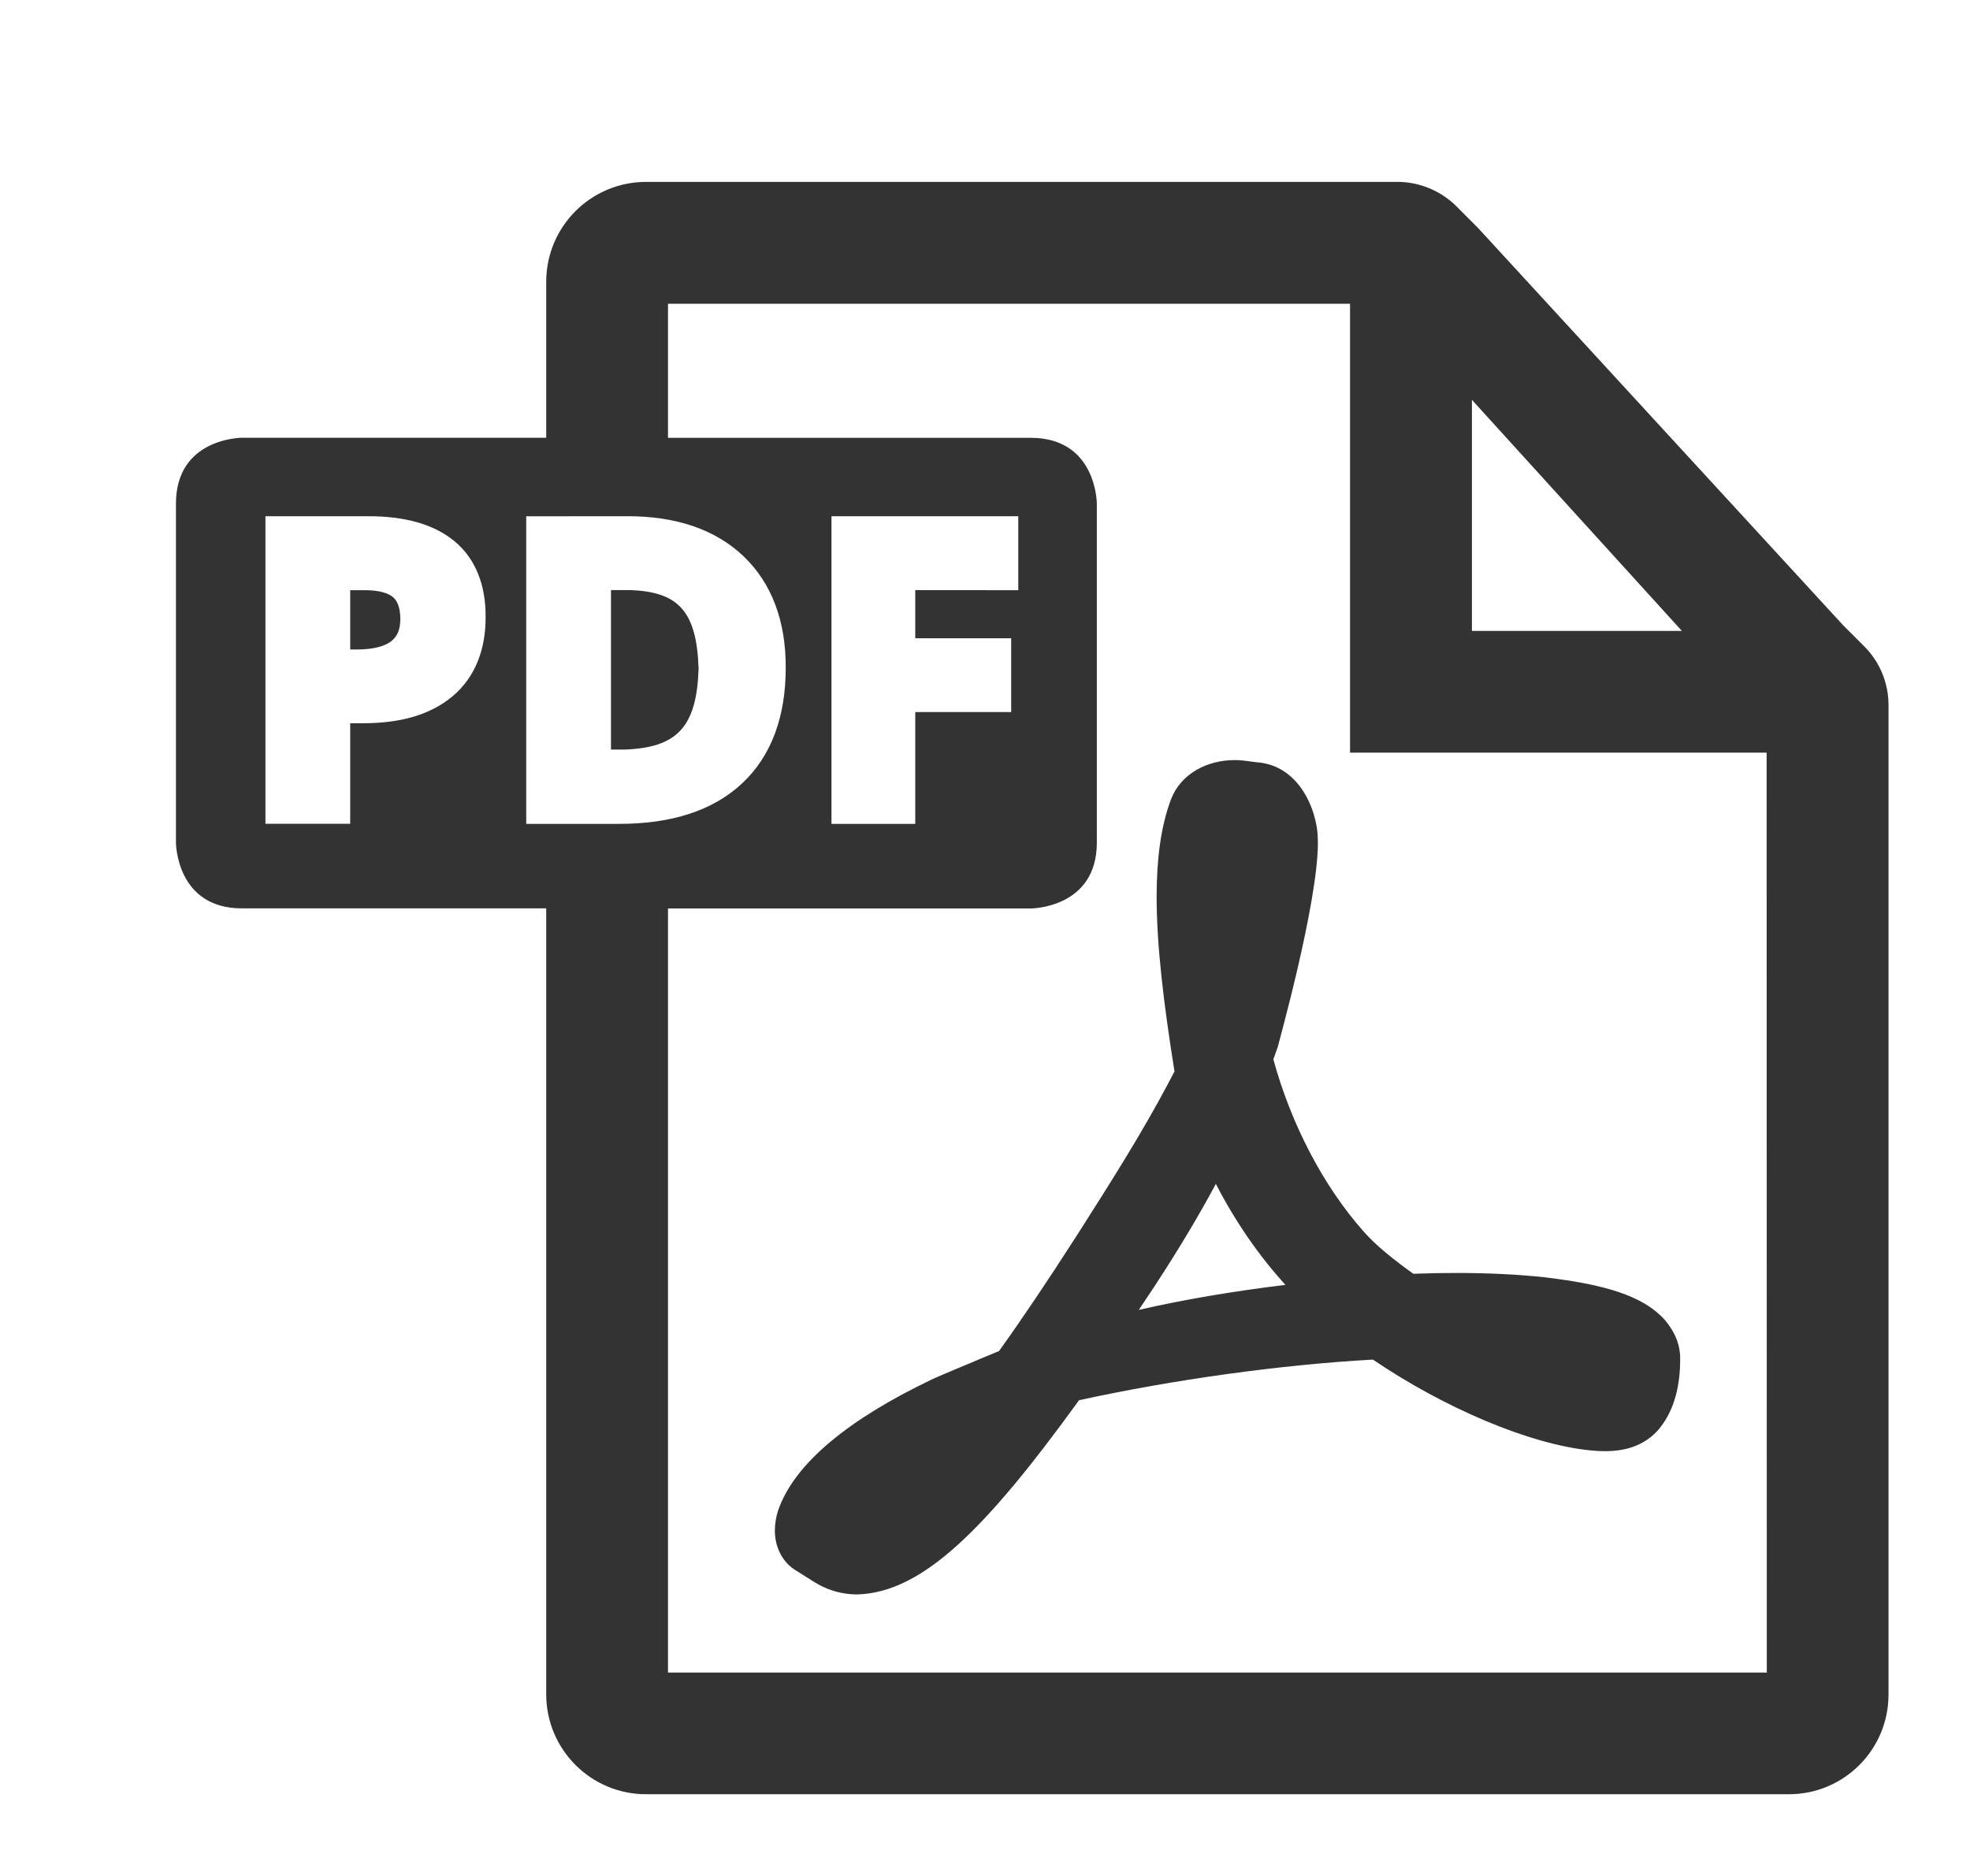
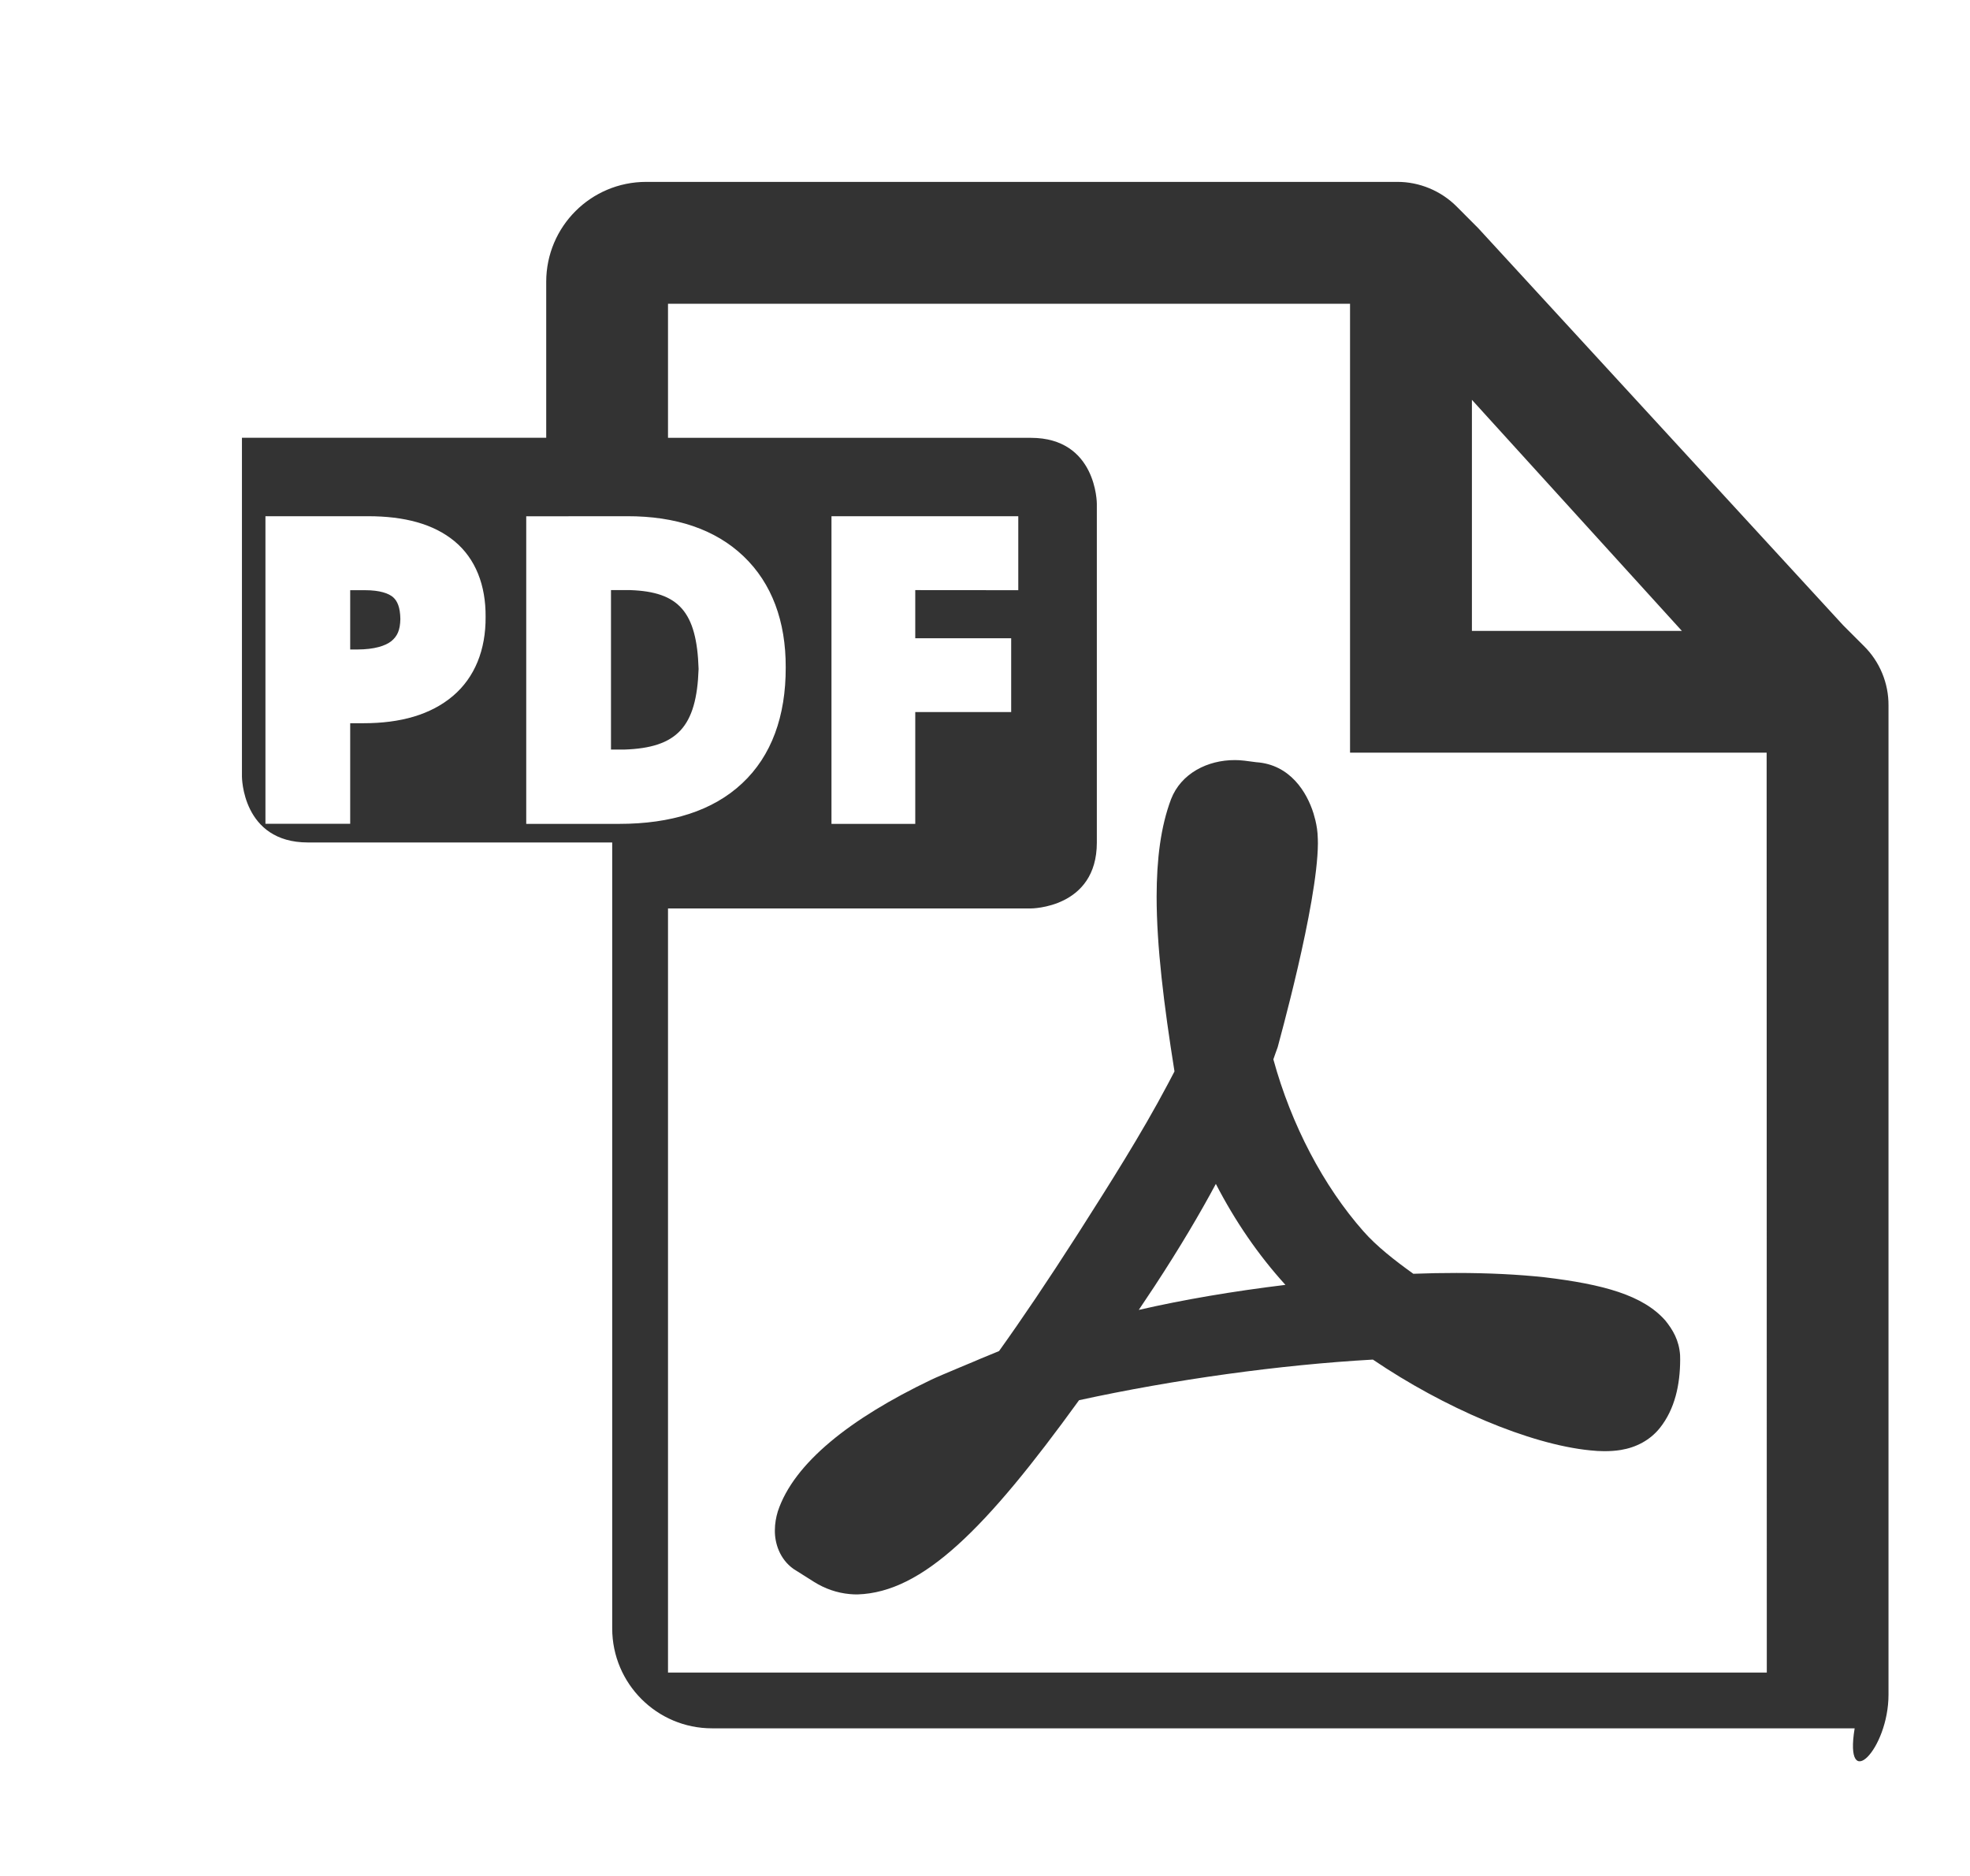
<svg xmlns="http://www.w3.org/2000/svg" version="1.1" id="Ebene_1" x="0px" y="0px" width="24.15px" height="23px" viewBox="0 0 24.15 23" enable-background="new 0 0 24.15 23" xml:space="preserve">
  <g>
    <g>
      <g>
        <g transform="matrix(1 0 0 1 -66.437 -50.146)">
-           <path fill="#333" d="M89.588,70.922v-5.397v-6.729c0.002-0.273-0.107-0.539-0.304-0.732l-0.251-0.251l-4.474-4.869      l-0.264-0.265c-0.192-0.193-0.457-0.304-0.73-0.303h-9.208c-0.677,0.001-1.223,0.548-1.224,1.224v1.913h-3.73      c0,0-0.809,0-0.809,0.808v4.154c0,0,0,0.808,0.809,0.808h3.73v4.24v5.397c0.001,0.676,0.548,1.224,1.224,1.224h14.007      C89.04,72.146,89.588,71.598,89.588,70.922z M72.39,57.709c0.003,0.403-0.132,0.743-0.402,0.971      c-0.271,0.229-0.642,0.333-1.094,0.333H70.73v1.233h-1.039v-3.771h1.26c0.44,0,0.799,0.093,1.057,0.306      C72.267,56.995,72.393,57.321,72.39,57.709z M75.552,56.966c0.347,0.331,0.519,0.798,0.517,1.362      c0.002,0.598-0.174,1.086-0.534,1.422c-0.36,0.338-0.873,0.497-1.507,0.497c-0.003,0-0.004,0-0.006,0h-1.134v-3.771l1.239-0.001      C74.719,56.474,75.204,56.634,75.552,56.966z M87.055,57.881h-2.574v-2.833L87.055,57.881z M88.096,70.652h-13.47v-9.368h4.448      c0,0,0.809,0,0.809-0.808v-4.154c0,0,0-0.808-0.809-0.808h-4.448V53.87h8.361v5.504h5.107L88.096,70.652L88.096,70.652z       M77.657,58.876v1.371H76.63v-3.772h2.29v0.907l-1.263-0.001v0.59h1.176v0.905H77.657z M75.972,68.677      c-0.021,0.07-0.036,0.148-0.036,0.232c-0.002,0.154,0.057,0.351,0.229,0.473l0.252,0.159c0.134,0.084,0.282,0.135,0.437,0.149      c0.034,0.004,0.065,0.004,0.098,0.004c0.796-0.026,1.571-0.802,2.713-2.381c1.161-0.253,2.462-0.434,3.602-0.498      c0.87,0.59,1.917,1.039,2.664,1.113c0.063,0.007,0.121,0.01,0.177,0.01c0.071,0,0.138-0.005,0.199-0.015      c0.188-0.031,0.356-0.119,0.476-0.267c0.189-0.236,0.25-0.539,0.251-0.838c0-0.025-0.001-0.047-0.001-0.058      c-0.013-0.185-0.091-0.312-0.18-0.423c-0.275-0.313-0.764-0.445-1.48-0.531c-0.324-0.035-0.69-0.053-1.081-0.053      c-0.173,0-0.351,0.003-0.529,0.01c-0.229-0.164-0.451-0.338-0.612-0.521c-0.49-0.555-0.884-1.305-1.104-2.108      c0.019-0.052,0.035-0.103,0.053-0.149c0.004-0.023,0.488-1.745,0.493-2.497c0-0.023-0.001-0.042-0.001-0.055      c-0.002-0.096-0.014-0.162-0.03-0.231l-0.023-0.084c-0.081-0.259-0.286-0.599-0.702-0.627l-0.146-0.019h-0.001      c-0.043-0.005-0.079-0.007-0.114-0.007c-0.336-0.001-0.66,0.163-0.783,0.479c-0.128,0.34-0.176,0.738-0.177,1.193      c0,0.609,0.088,1.324,0.219,2.145l-0.083,0.158c-0.324,0.612-0.718,1.231-1.068,1.781l-0.046,0.072      c-0.353,0.551-0.67,1.021-0.954,1.418l-0.219,0.09c-0.022,0.012-0.489,0.202-0.618,0.264      C76.865,67.536,76.169,68.081,75.972,68.677z M86.681,66.484L86.681,66.484L86.681,66.484L86.681,66.484z M86.417,67.135      L86.417,67.135L86.417,67.135L86.417,67.135z M80.397,66.206c0.063-0.096,0.129-0.192,0.194-0.291      c0.317-0.484,0.559-0.896,0.751-1.254c0.236,0.457,0.521,0.873,0.853,1.238C81.547,65.978,80.951,66.079,80.397,66.206z       M75.001,58.347c-0.022-0.704-0.246-0.945-0.835-0.966h-0.239v1.955h0.164C74.736,59.314,74.977,59.061,75.001,58.347z       M71.234,58.007c0.073-0.06,0.108-0.133,0.111-0.271c-0.002-0.147-0.038-0.222-0.089-0.268      c-0.053-0.046-0.161-0.086-0.343-0.086H70.73v0.727h0.091C71.028,58.108,71.162,58.064,71.234,58.007z" />
+           <path fill="#333" d="M89.588,70.922v-5.397v-6.729c0.002-0.273-0.107-0.539-0.304-0.732l-0.251-0.251l-4.474-4.869      l-0.264-0.265c-0.192-0.193-0.457-0.304-0.73-0.303h-9.208c-0.677,0.001-1.223,0.548-1.224,1.224v1.913h-3.73      v4.154c0,0,0,0.808,0.809,0.808h3.73v4.24v5.397c0.001,0.676,0.548,1.224,1.224,1.224h14.007      C89.04,72.146,89.588,71.598,89.588,70.922z M72.39,57.709c0.003,0.403-0.132,0.743-0.402,0.971      c-0.271,0.229-0.642,0.333-1.094,0.333H70.73v1.233h-1.039v-3.771h1.26c0.44,0,0.799,0.093,1.057,0.306      C72.267,56.995,72.393,57.321,72.39,57.709z M75.552,56.966c0.347,0.331,0.519,0.798,0.517,1.362      c0.002,0.598-0.174,1.086-0.534,1.422c-0.36,0.338-0.873,0.497-1.507,0.497c-0.003,0-0.004,0-0.006,0h-1.134v-3.771l1.239-0.001      C74.719,56.474,75.204,56.634,75.552,56.966z M87.055,57.881h-2.574v-2.833L87.055,57.881z M88.096,70.652h-13.47v-9.368h4.448      c0,0,0.809,0,0.809-0.808v-4.154c0,0,0-0.808-0.809-0.808h-4.448V53.87h8.361v5.504h5.107L88.096,70.652L88.096,70.652z       M77.657,58.876v1.371H76.63v-3.772h2.29v0.907l-1.263-0.001v0.59h1.176v0.905H77.657z M75.972,68.677      c-0.021,0.07-0.036,0.148-0.036,0.232c-0.002,0.154,0.057,0.351,0.229,0.473l0.252,0.159c0.134,0.084,0.282,0.135,0.437,0.149      c0.034,0.004,0.065,0.004,0.098,0.004c0.796-0.026,1.571-0.802,2.713-2.381c1.161-0.253,2.462-0.434,3.602-0.498      c0.87,0.59,1.917,1.039,2.664,1.113c0.063,0.007,0.121,0.01,0.177,0.01c0.071,0,0.138-0.005,0.199-0.015      c0.188-0.031,0.356-0.119,0.476-0.267c0.189-0.236,0.25-0.539,0.251-0.838c0-0.025-0.001-0.047-0.001-0.058      c-0.013-0.185-0.091-0.312-0.18-0.423c-0.275-0.313-0.764-0.445-1.48-0.531c-0.324-0.035-0.69-0.053-1.081-0.053      c-0.173,0-0.351,0.003-0.529,0.01c-0.229-0.164-0.451-0.338-0.612-0.521c-0.49-0.555-0.884-1.305-1.104-2.108      c0.019-0.052,0.035-0.103,0.053-0.149c0.004-0.023,0.488-1.745,0.493-2.497c0-0.023-0.001-0.042-0.001-0.055      c-0.002-0.096-0.014-0.162-0.03-0.231l-0.023-0.084c-0.081-0.259-0.286-0.599-0.702-0.627l-0.146-0.019h-0.001      c-0.043-0.005-0.079-0.007-0.114-0.007c-0.336-0.001-0.66,0.163-0.783,0.479c-0.128,0.34-0.176,0.738-0.177,1.193      c0,0.609,0.088,1.324,0.219,2.145l-0.083,0.158c-0.324,0.612-0.718,1.231-1.068,1.781l-0.046,0.072      c-0.353,0.551-0.67,1.021-0.954,1.418l-0.219,0.09c-0.022,0.012-0.489,0.202-0.618,0.264      C76.865,67.536,76.169,68.081,75.972,68.677z M86.681,66.484L86.681,66.484L86.681,66.484L86.681,66.484z M86.417,67.135      L86.417,67.135L86.417,67.135L86.417,67.135z M80.397,66.206c0.063-0.096,0.129-0.192,0.194-0.291      c0.317-0.484,0.559-0.896,0.751-1.254c0.236,0.457,0.521,0.873,0.853,1.238C81.547,65.978,80.951,66.079,80.397,66.206z       M75.001,58.347c-0.022-0.704-0.246-0.945-0.835-0.966h-0.239v1.955h0.164C74.736,59.314,74.977,59.061,75.001,58.347z       M71.234,58.007c0.073-0.06,0.108-0.133,0.111-0.271c-0.002-0.147-0.038-0.222-0.089-0.268      c-0.053-0.046-0.161-0.086-0.343-0.086H70.73v0.727h0.091C71.028,58.108,71.162,58.064,71.234,58.007z" />
        </g>
      </g>
    </g>
  </g>
</svg>